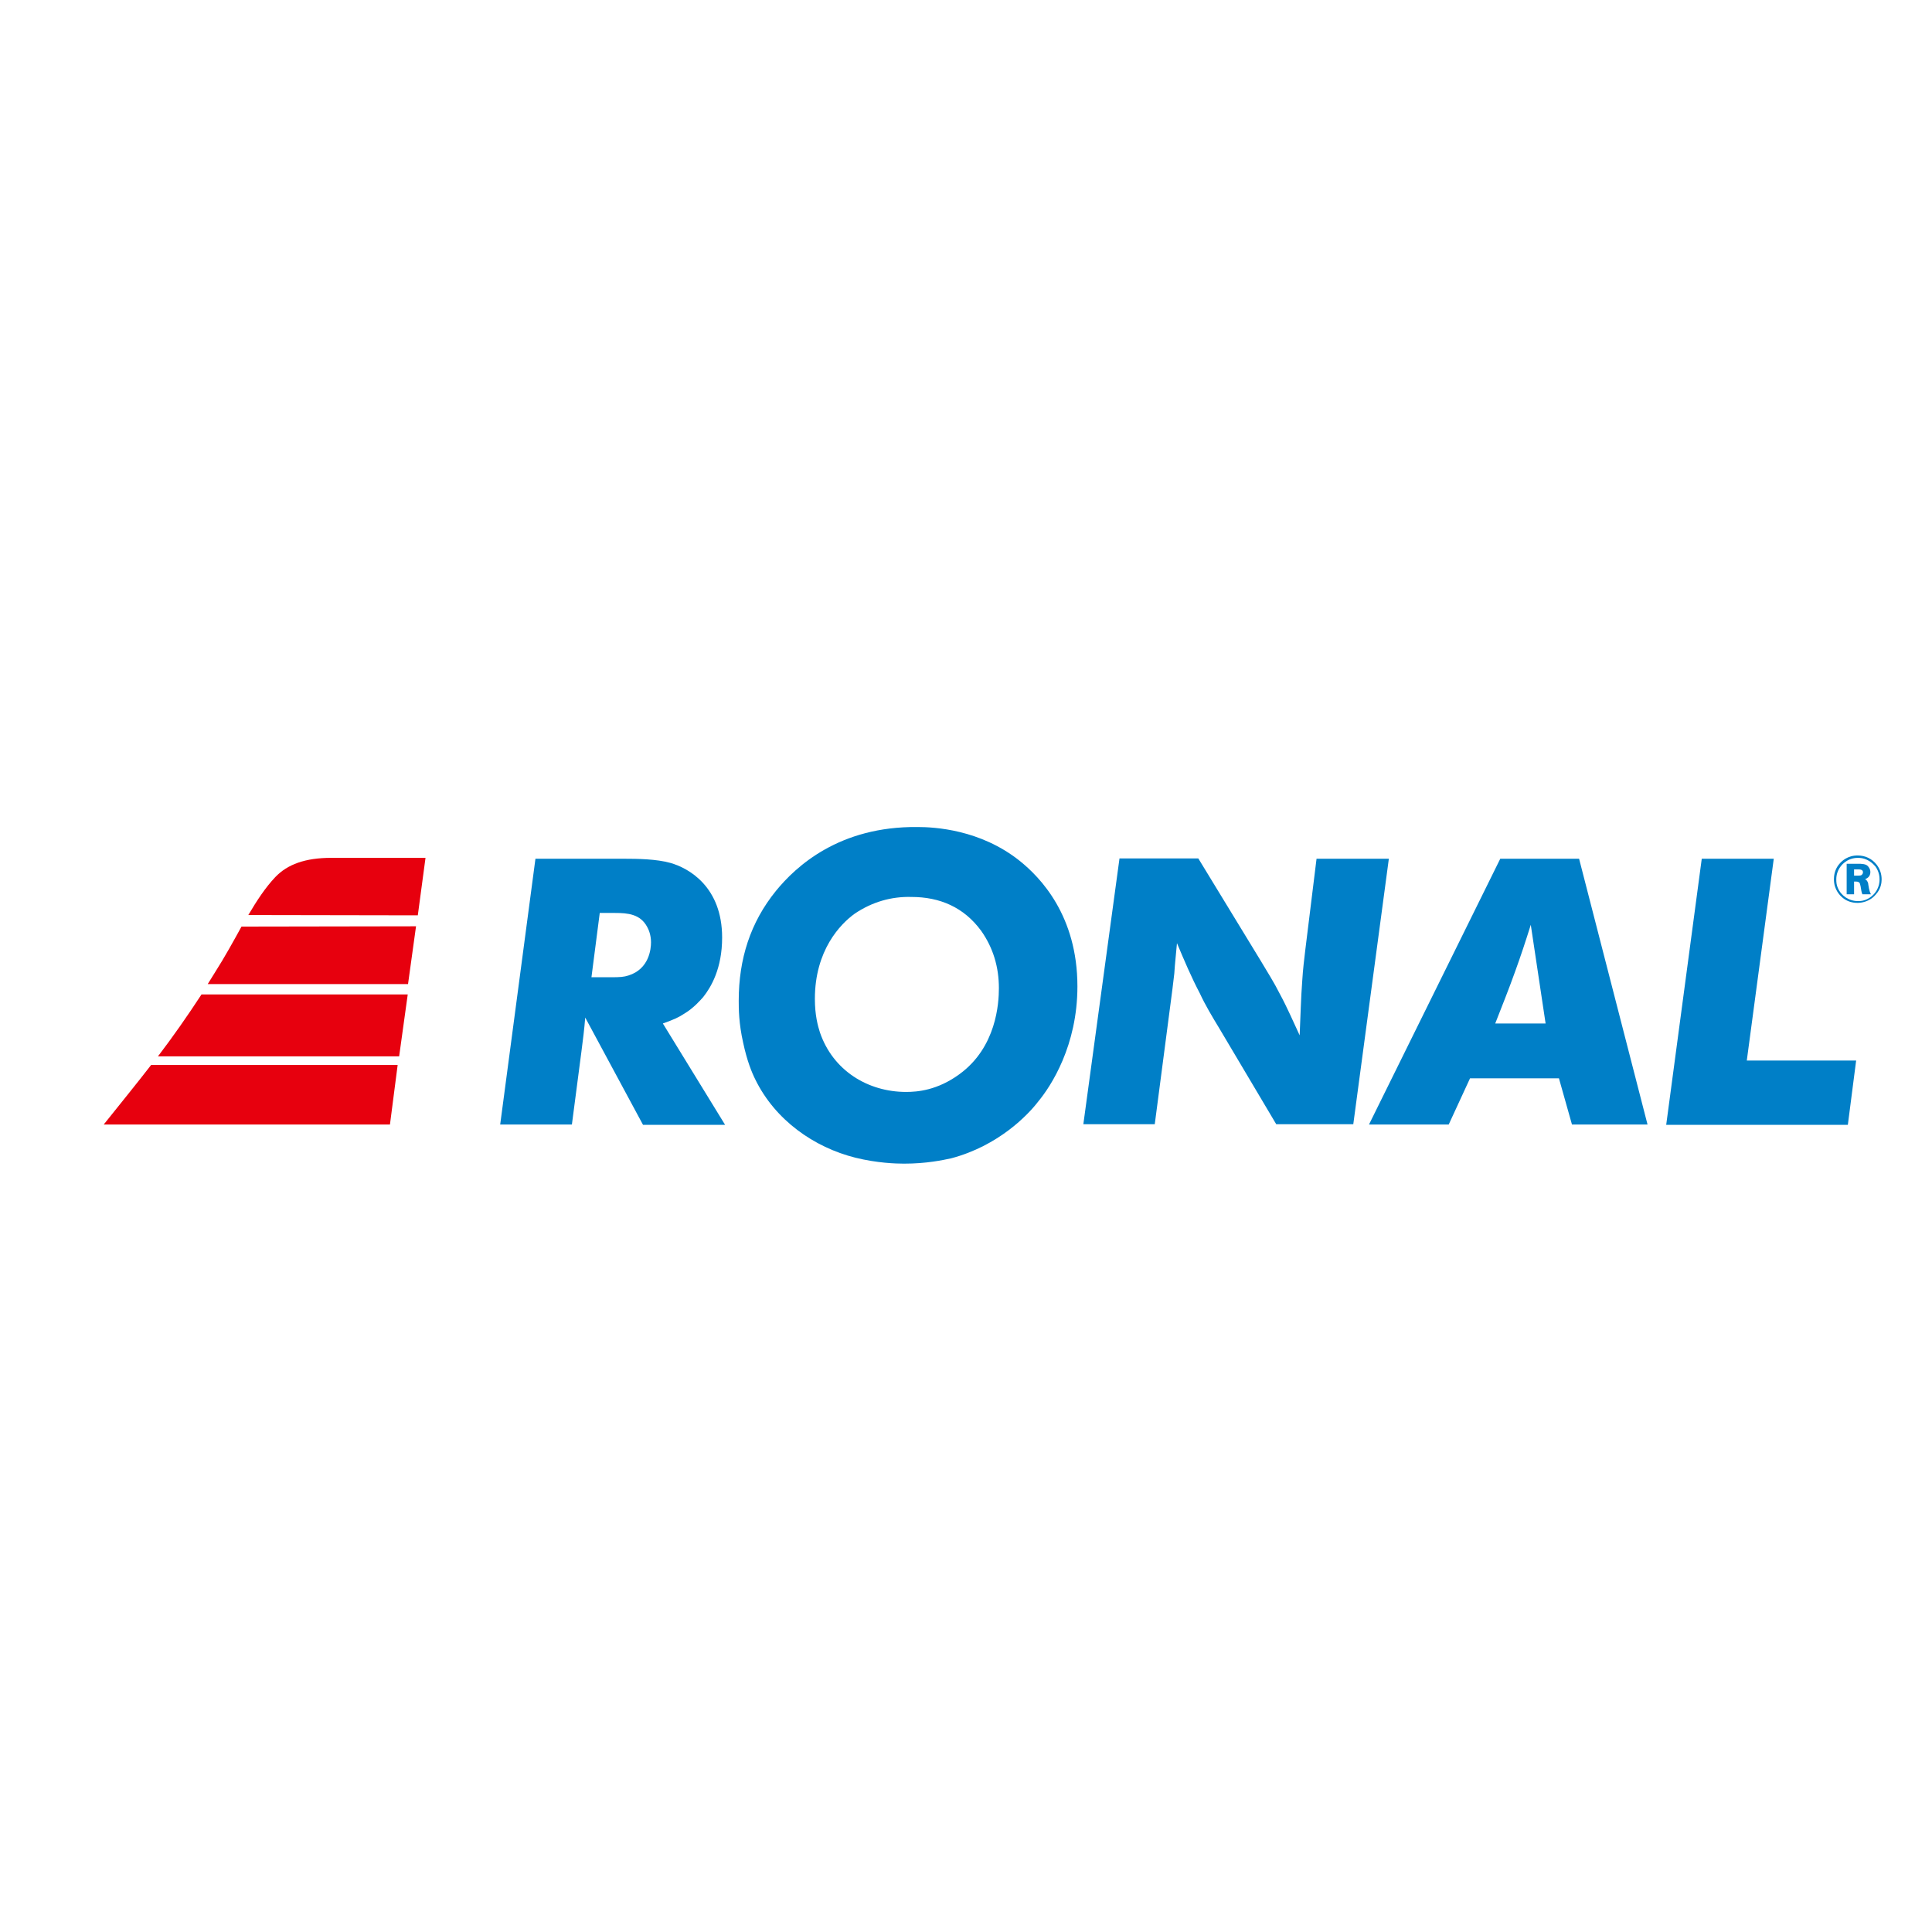
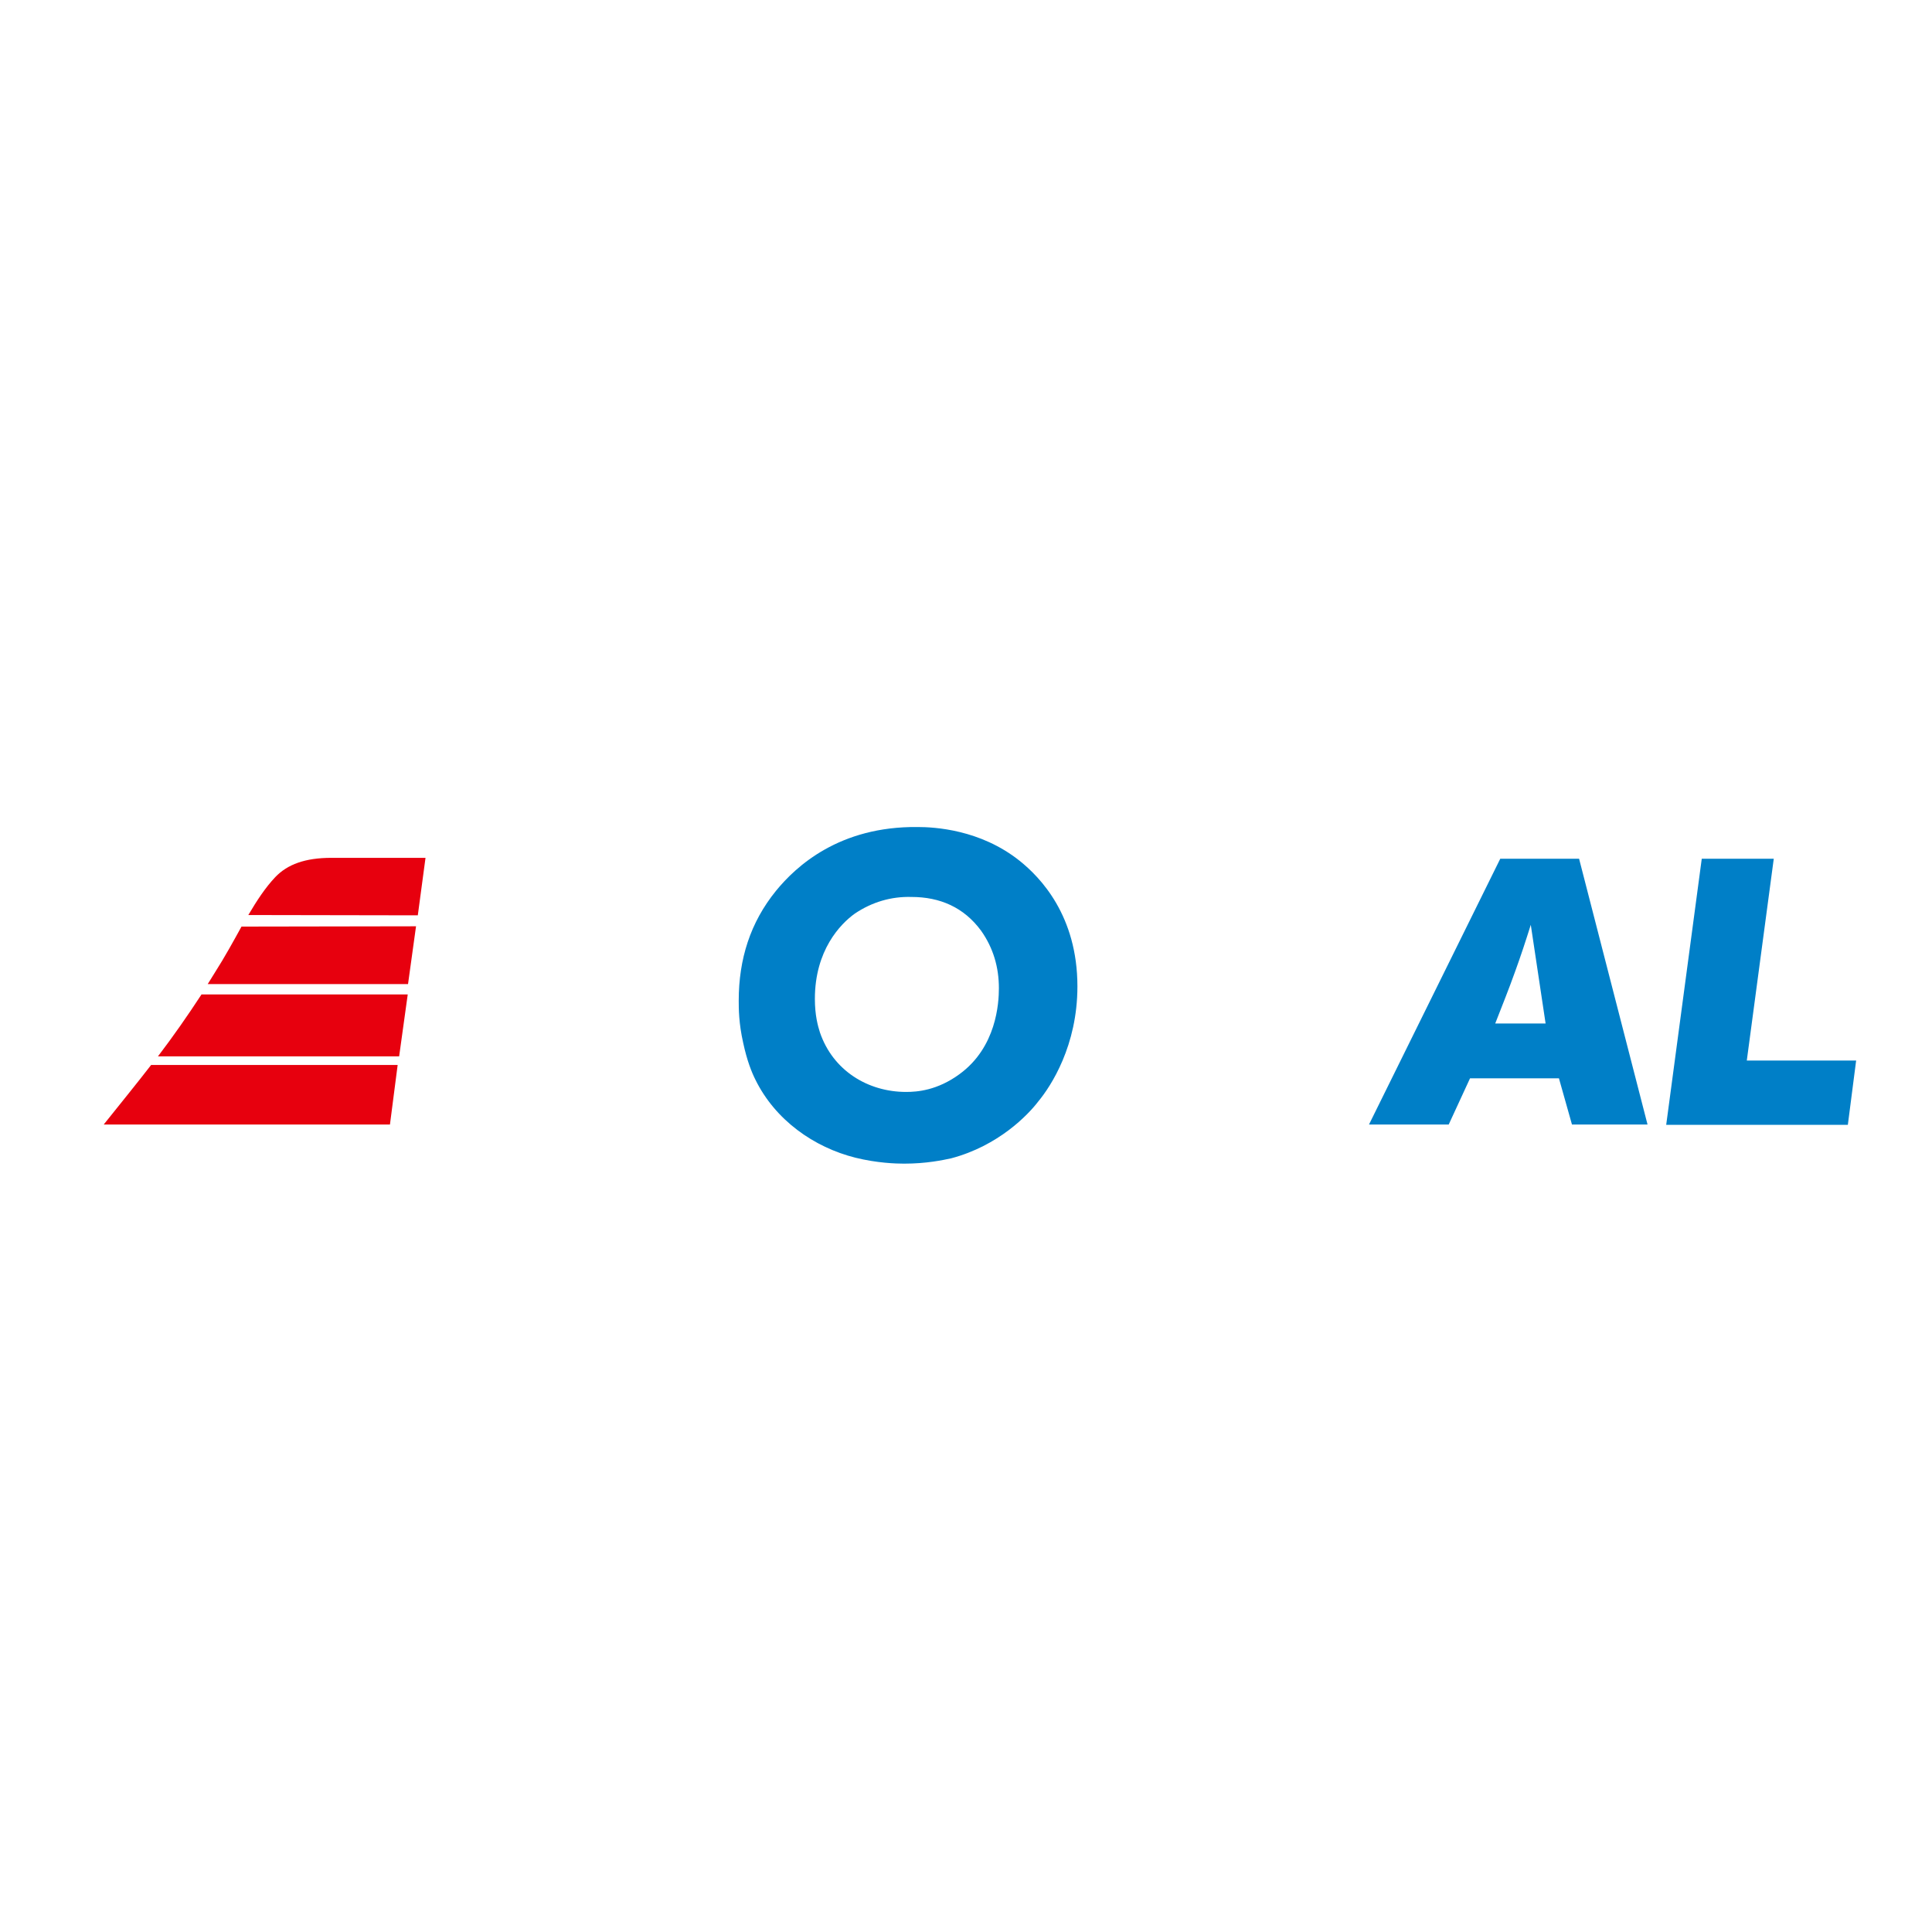
<svg xmlns="http://www.w3.org/2000/svg" version="1.1" id="layer" x="0px" y="0px" viewBox="-153 -46 652 652" style="enable-background:new -153 -46 652 652;" xml:space="preserve">
  <style type="text/css">
	.st0{fill:#007FC7;}
	.st1{fill:#E7000E;}
</style>
  <g>
-     <path class="st0" d="M315.7,243.8h-24.4l-3.8,30.8c-0.4,3.3-0.8,6.7-1,10c-0.5,6.4-0.6,12.6-0.9,18.8c-2.2-4.7-4.2-9.4-6.7-14   c-1.9-3.8-4.2-7.4-6.4-11.1l-21.1-34.6h-26.6l-12.2,89.7h24.1l5.3-40.5c0.5-3.6,0.9-7,1.3-10.4c0.2-3.4,0.6-6.7,0.9-10.2   c2.4,5.7,4.8,11.4,7.7,16.9c1.9,4.1,4.2,7.9,6.5,11.7l19.3,32.5h26L315.7,243.8z M49.4,262.1h5.2c4.3,0,8.5,0.4,10.8,4.7   c0.5,0.9,1.3,2.7,1.3,5.2c0,2.2-0.6,9-7.6,11.2c-1.6,0.5-2.7,0.6-6.1,0.6h-6.4L49.4,262.1z M27.7,243.8l-11.9,89.7H40l3.2-24.5   c0.5-3.8,1-7.8,1.3-11.6L64,333.6h27.7l-21-34.2c3.9-1.4,5.2-2,7.2-3.3c3.2-1.9,5.5-4.6,6.4-5.6c2.7-3.4,6.4-9.7,6.4-20.1   c0-17-11.1-23.4-17.5-25.2c-4.7-1.3-10.9-1.4-15.9-1.4H27.7z" />
    <path class="st0" d="M351.6,299.4c2.3-5.9,4.6-11.6,6.7-17.5c1.9-5.2,3.6-10.4,5.3-15.8l5,33.3H351.6z M353.3,243.8l-44.3,89.7   h26.9l7.2-15.6h30l4.4,15.6H403l-23.1-89.7H353.3z" />
    <polygon class="st0" points="421.3,243.8 409.3,333.6 470.6,333.6 473.4,311.9 436.5,311.9 445.6,243.8  " />
-     <path class="st0" d="M481.3,250.8c0,3.1-1.9,5.8-4.8,6.9c-1.1,0.4-2,0.4-2.5,0.4c-3,0-5.7-1.8-6.8-4.5c-0.4-0.9-0.5-1.8-0.5-2.8   c0-3.3,2-5.2,3-5.9c1.7-1.3,3.6-1.4,4.3-1.4c3.3,0,5.1,2,5.9,2.9C481.2,248.2,481.3,250,481.3,250.8 M482,250.8   c0-1.8-0.5-3.4-1.6-4.9c-1.6-2.1-3.9-3.2-6.5-3.2c-3.4,0-5.4,1.9-6.2,2.9c-0.7,0.8-1.8,2.5-1.8,5.1c0,3.6,2.1,5.6,3.1,6.4   c1.4,1.1,3.1,1.6,4.9,1.6c1.1,0,4-0.3,6.1-2.8C481.8,254,482,251.8,482,250.8 M472.7,249.5v-2.1h1.6c0.7,0,1.1,0.2,1.3,0.5   c0.1,0.2,0.1,0.4,0.1,0.5c0,0.3-0.1,0.5-0.2,0.6c-0.3,0.5-0.7,0.5-1.7,0.5H472.7z M478.4,255.8c-0.7-1.2-0.8-3-0.9-3.3   c0-0.2-0.1-1.1-0.8-1.6c-0.1-0.1-0.2-0.2-0.3-0.2c0.5-0.2,1.8-0.7,1.8-2.4c0-0.6-0.2-1.2-0.6-1.7c-0.5-0.7-1.1-1-2.8-1.1   c-0.3,0-0.6,0-0.9,0h-3.7v10.3h2.5v-4.3h0.4c0.5,0,0.9,0,1.3,0.3c0.3,0.2,0.3,0.6,0.5,1.3c0.2,0.9,0.2,1.8,0.6,2.7L478.4,255.8z" />
    <path class="st0" d="M156.7,233.1c5.6,0,21.1,0.8,34.4,11.4c7,5.6,19.5,18.5,19.5,42.4c0,20-8.9,33.6-13.2,38.8   c-3.5,4.6-13.5,15-29.4,19.2c-2.8,0.6-8.3,1.8-15.9,1.8c-2.8,0-9.1-0.2-16.4-2c-14-3.5-27.1-12.7-33.8-26.4   c-1.2-2.4-2.8-6.3-4.1-12.4c-1.5-6.6-1.5-11.6-1.5-14.2c0-14,3.9-26.4,12.6-37.1C115.6,246.4,130.2,232.8,156.7,233.1 M154.6,256.7   c-6.8-0.2-13.3,1.7-19.1,5.6c-4.9,3.5-13.5,12.4-13.5,28.8c0,5.5,1,9.1,1.7,11.3c4.4,12.9,16.2,20.1,29.1,20.1c3.7,0,10.5-0.5,18-6   c12.5-9.1,13.3-24,13.3-29c0-7.1-1.9-13.6-6-19.4C172.3,260.2,164.2,256.7,154.6,256.7" />
    <path class="st1" d="M-12,262.9l2.6-19.4h-31.8c-8.8,0-14.8,2.2-18.9,6.5c-3.4,3.6-6.2,7.9-9.1,12.8L-12,262.9z" />
    <path class="st1" d="M-12.6,266.6l-58.9,0.1c-2.7,4.9-5.6,10.2-9.1,15.7c-0.8,1.3-1.5,2.4-2.3,3.7l67.6,0L-12.6,266.6z" />
-     <path class="st1" d="M-18.3,310.5l2.9-20.9l-69.6,0c-4.9,7.5-9.6,14.2-14.7,20.9H-18.3z" />
+     <path class="st1" d="M-18.3,310.5l2.9-20.9l-69.6,0c-4.9,7.5-9.6,14.2-14.7,20.9z" />
    <path class="st1" d="M-102,313.4c-4.8,6.2-10,12.6-16,20.1l96.6,0l2.6-20.1L-102,313.4z" />
  </g>
</svg>